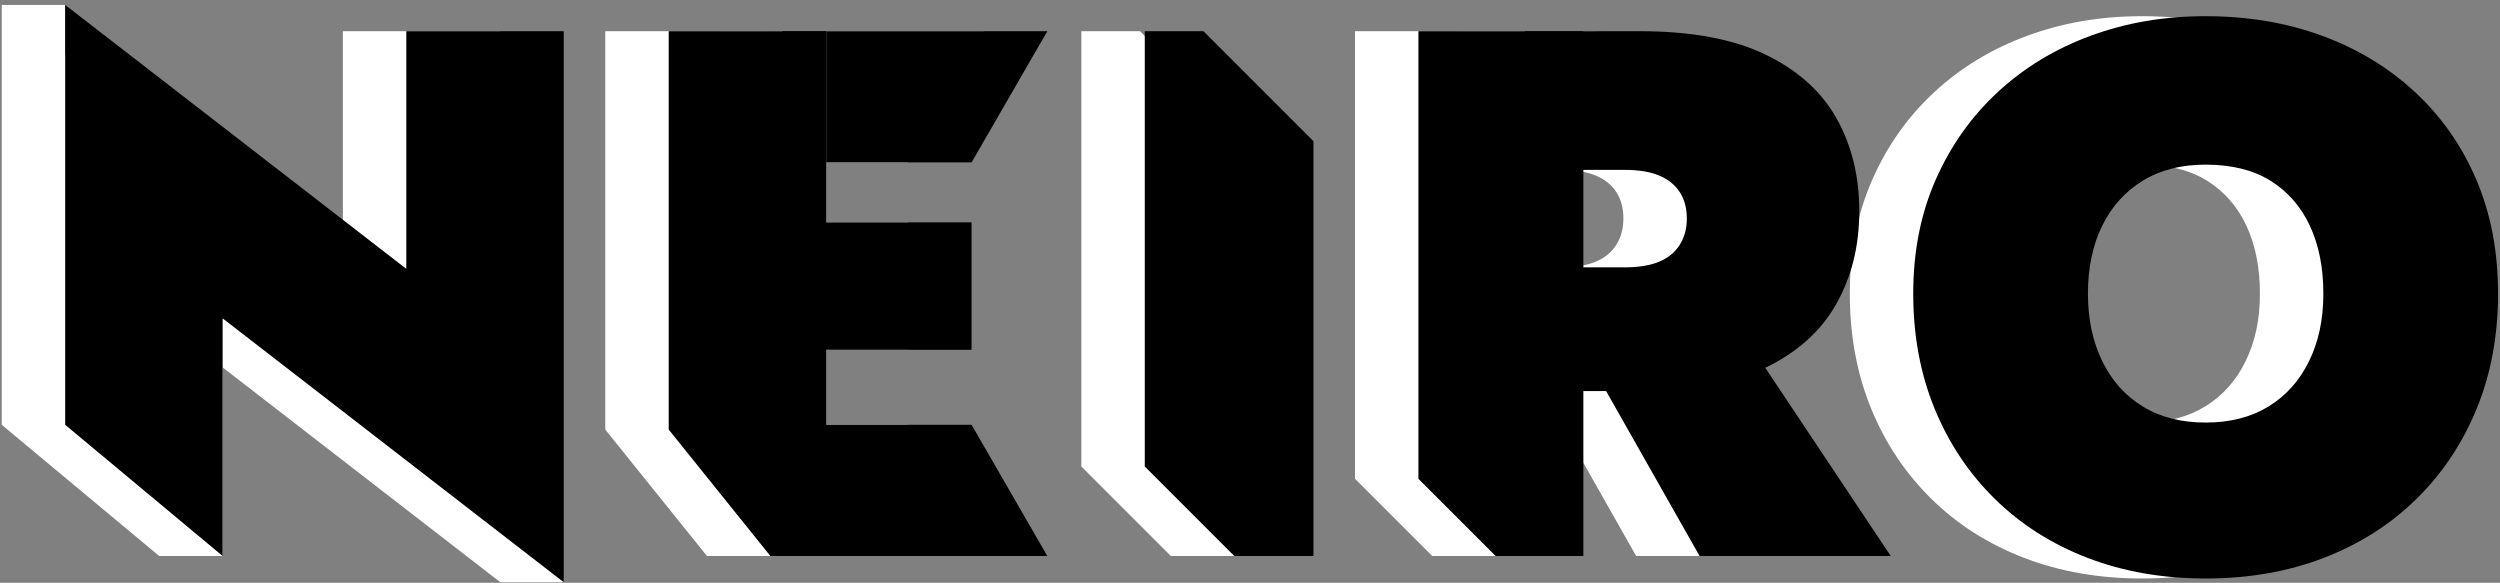
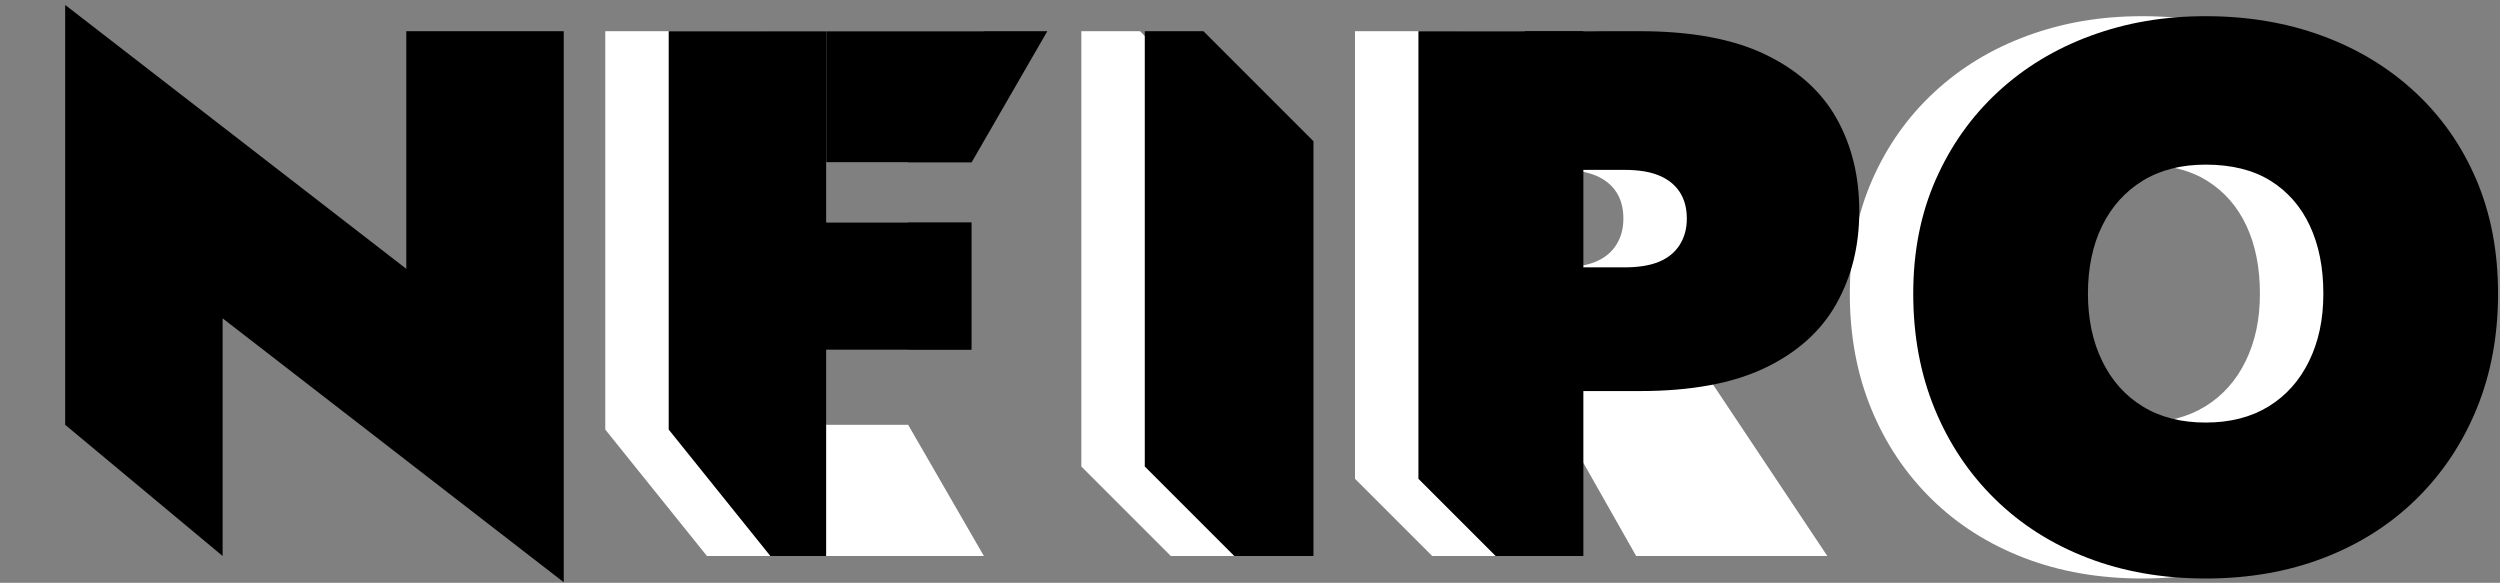
<svg xmlns="http://www.w3.org/2000/svg" width="459" height="107" viewBox="0 0 459 107" fill="none">
  <rect x="0" y="0" width="459" height="107" fill="#808080" stroke="none" />
-   <path d="M91.859 5.727L103.504 106.9H91.859L40.873 67.455V102.081H29.228L0.32 77.993V0.908H11.966V9.918L62.951 49.361V5.727H91.859Z" fill="white" />
  <path d="M140.036 5.726V102.08H129.793L111.129 78.868V5.726H140.036Z" fill="white" />
  <path d="M180.643 5.726L167.176 29.054L166.738 29.814H140.036V5.726H180.643Z" fill="white" />
  <path d="M140.036 5.726H132.053V29.814H140.036V5.726Z" fill="white" />
  <path d="M166.734 40.825H132.053V64.225H166.734V40.825Z" fill="white" />
  <path d="M180.641 102.08H132.053V77.991H166.734L180.641 102.08Z" fill="white" />
  <path d="M229.507 25.933V102.08H214.965L198.535 85.65V5.726H209.297L229.507 25.933Z" fill="white" />
  <path d="M279.06 5.726V102.08H262.953L248.777 87.907V5.726H279.06Z" fill="white" />
  <path d="M268.322 5.726H289.384C298.834 5.726 306.52 7.151 312.441 9.993C318.36 12.838 322.719 16.739 325.519 21.693C328.317 26.649 329.718 32.339 329.718 38.763C329.718 45.186 328.317 50.763 325.519 55.763C322.719 60.767 318.363 64.689 312.441 67.532C306.522 70.377 298.834 71.799 289.384 71.799H268.322V49.087H286.63C289.199 49.087 291.311 48.742 292.962 48.053C294.614 47.364 295.874 46.333 296.747 44.957C297.618 43.581 298.054 41.977 298.054 40.138C298.054 38.211 297.618 36.582 296.747 35.251C295.874 33.922 294.614 32.91 292.962 32.224C291.311 31.535 289.199 31.19 286.63 31.19H268.322V5.726Z" fill="white" />
  <path d="M307.967 60.786L335.496 102.08H300.397L276.995 60.786H307.967Z" fill="white" />
  <path d="M443.002 32.979C440.339 26.74 436.576 21.373 431.716 16.874C426.85 12.378 421.16 8.937 414.646 6.55C408.129 4.165 401.019 2.972 393.311 2.972C385.603 2.972 378.764 4.168 372.249 6.55C365.733 8.937 360.043 12.378 355.18 16.874C350.314 21.373 346.507 26.74 343.756 32.979C341.002 39.22 339.626 46.192 339.626 53.903C339.626 61.613 340.933 68.657 343.549 75.033C346.165 81.412 349.857 86.94 354.631 91.621C359.4 96.302 365.068 99.904 371.632 102.427C378.193 104.952 385.418 106.212 393.311 106.212C401.204 106.212 408.427 104.952 414.99 102.427C421.551 99.907 427.217 96.302 431.991 91.621C436.761 86.94 440.457 81.412 443.073 75.033C445.689 68.657 446.996 61.613 446.996 53.903C446.996 46.192 445.662 39.22 443.004 32.979H443.002ZM412.305 66.292C410.56 69.87 408.082 72.649 404.873 74.62C401.659 76.594 397.805 77.581 393.311 77.581C388.817 77.581 384.958 76.596 381.749 74.62C378.535 72.649 376.059 69.87 374.317 66.292C372.572 62.713 371.701 58.584 371.701 53.903C371.701 49.222 372.569 44.982 374.317 41.445C376.059 37.913 378.537 35.16 381.749 33.186C384.958 31.215 388.812 30.225 393.311 30.225C398.081 30.225 402.053 31.215 405.218 33.186C408.382 35.16 410.792 37.913 412.443 41.445C414.094 44.982 414.921 49.131 414.921 53.903C414.921 58.675 414.048 62.713 412.305 66.292Z" fill="white" />
  <path d="M103.504 5.727V106.9L40.873 58.447V102.081L11.966 77.993V0.908L74.597 49.361V5.727H103.504Z" fill="black" />
  <path d="M151.682 5.726V102.08H141.439L122.774 78.868V5.726H151.682Z" fill="black" />
  <path d="M192.289 5.726L178.822 29.054L178.384 29.814H151.682V5.726H192.289Z" fill="black" />
-   <path d="M151.682 5.726H143.698V29.814H151.682V5.726Z" fill="black" />
  <path d="M178.379 40.825H143.698V64.225H178.379V40.825Z" fill="black" />
-   <path d="M192.286 102.08H143.698V77.991H178.379L192.286 102.08Z" fill="black" />
  <path d="M241.153 25.933V102.08H226.611L210.181 85.65V5.726H220.943L241.153 25.933Z" fill="black" />
  <path d="M290.706 5.726V102.08H274.598L260.423 87.907V5.726H290.706Z" fill="black" />
  <path d="M279.968 5.726H301.029C310.48 5.726 318.166 7.151 324.087 9.993C330.006 12.838 334.364 16.739 337.165 21.693C339.963 26.649 341.363 32.339 341.363 38.763C341.363 45.186 339.963 50.763 337.165 55.763C334.364 60.767 330.008 64.689 324.087 67.532C318.168 70.377 310.48 71.799 301.029 71.799H279.968V49.087H298.275C300.845 49.087 302.956 48.742 304.608 48.053C306.259 47.364 307.519 46.333 308.393 44.957C309.264 43.581 309.7 41.977 309.7 40.138C309.7 38.211 309.264 36.582 308.393 35.251C307.519 33.922 306.259 32.91 304.608 32.224C302.956 31.535 300.845 31.19 298.275 31.19H279.968V5.726Z" fill="black" />
-   <path d="M319.613 60.786L347.142 102.08H312.043L288.641 60.786H319.613Z" fill="black" />
  <path d="M454.647 32.979C451.984 26.74 448.222 21.373 443.361 16.874C438.496 12.378 432.806 8.937 426.291 6.55C419.774 4.165 412.665 2.972 404.957 2.972C397.249 2.972 390.409 4.168 383.895 6.55C377.378 8.937 371.688 12.378 366.825 16.874C361.96 21.373 358.153 26.74 355.401 32.979C352.647 39.22 351.271 46.192 351.271 53.903C351.271 61.613 352.578 68.657 355.194 75.033C357.81 81.412 361.502 86.94 366.276 91.621C371.046 96.302 376.714 99.904 383.277 102.427C389.838 104.952 397.064 106.212 404.957 106.212C412.849 106.212 420.072 104.952 426.636 102.427C433.197 99.907 438.862 96.302 443.637 91.621C448.406 86.94 452.103 81.412 454.719 75.033C457.335 68.657 458.642 61.613 458.642 53.903C458.642 46.192 457.308 39.22 454.65 32.979H454.647ZM423.951 66.292C422.206 69.87 419.728 72.649 416.518 74.62C413.304 76.594 409.45 77.581 404.957 77.581C400.463 77.581 396.604 76.596 393.395 74.62C390.18 72.649 387.705 69.87 385.962 66.292C384.217 62.713 383.346 58.584 383.346 53.903C383.346 49.222 384.215 44.982 385.962 41.445C387.705 37.913 390.183 35.16 393.395 33.186C396.604 31.215 400.458 30.225 404.957 30.225C409.726 30.225 413.698 31.215 416.863 33.186C420.028 35.16 422.437 37.913 424.089 41.445C425.74 44.982 426.567 49.131 426.567 53.903C426.567 58.675 425.693 62.713 423.951 66.292Z" fill="black" />
</svg>